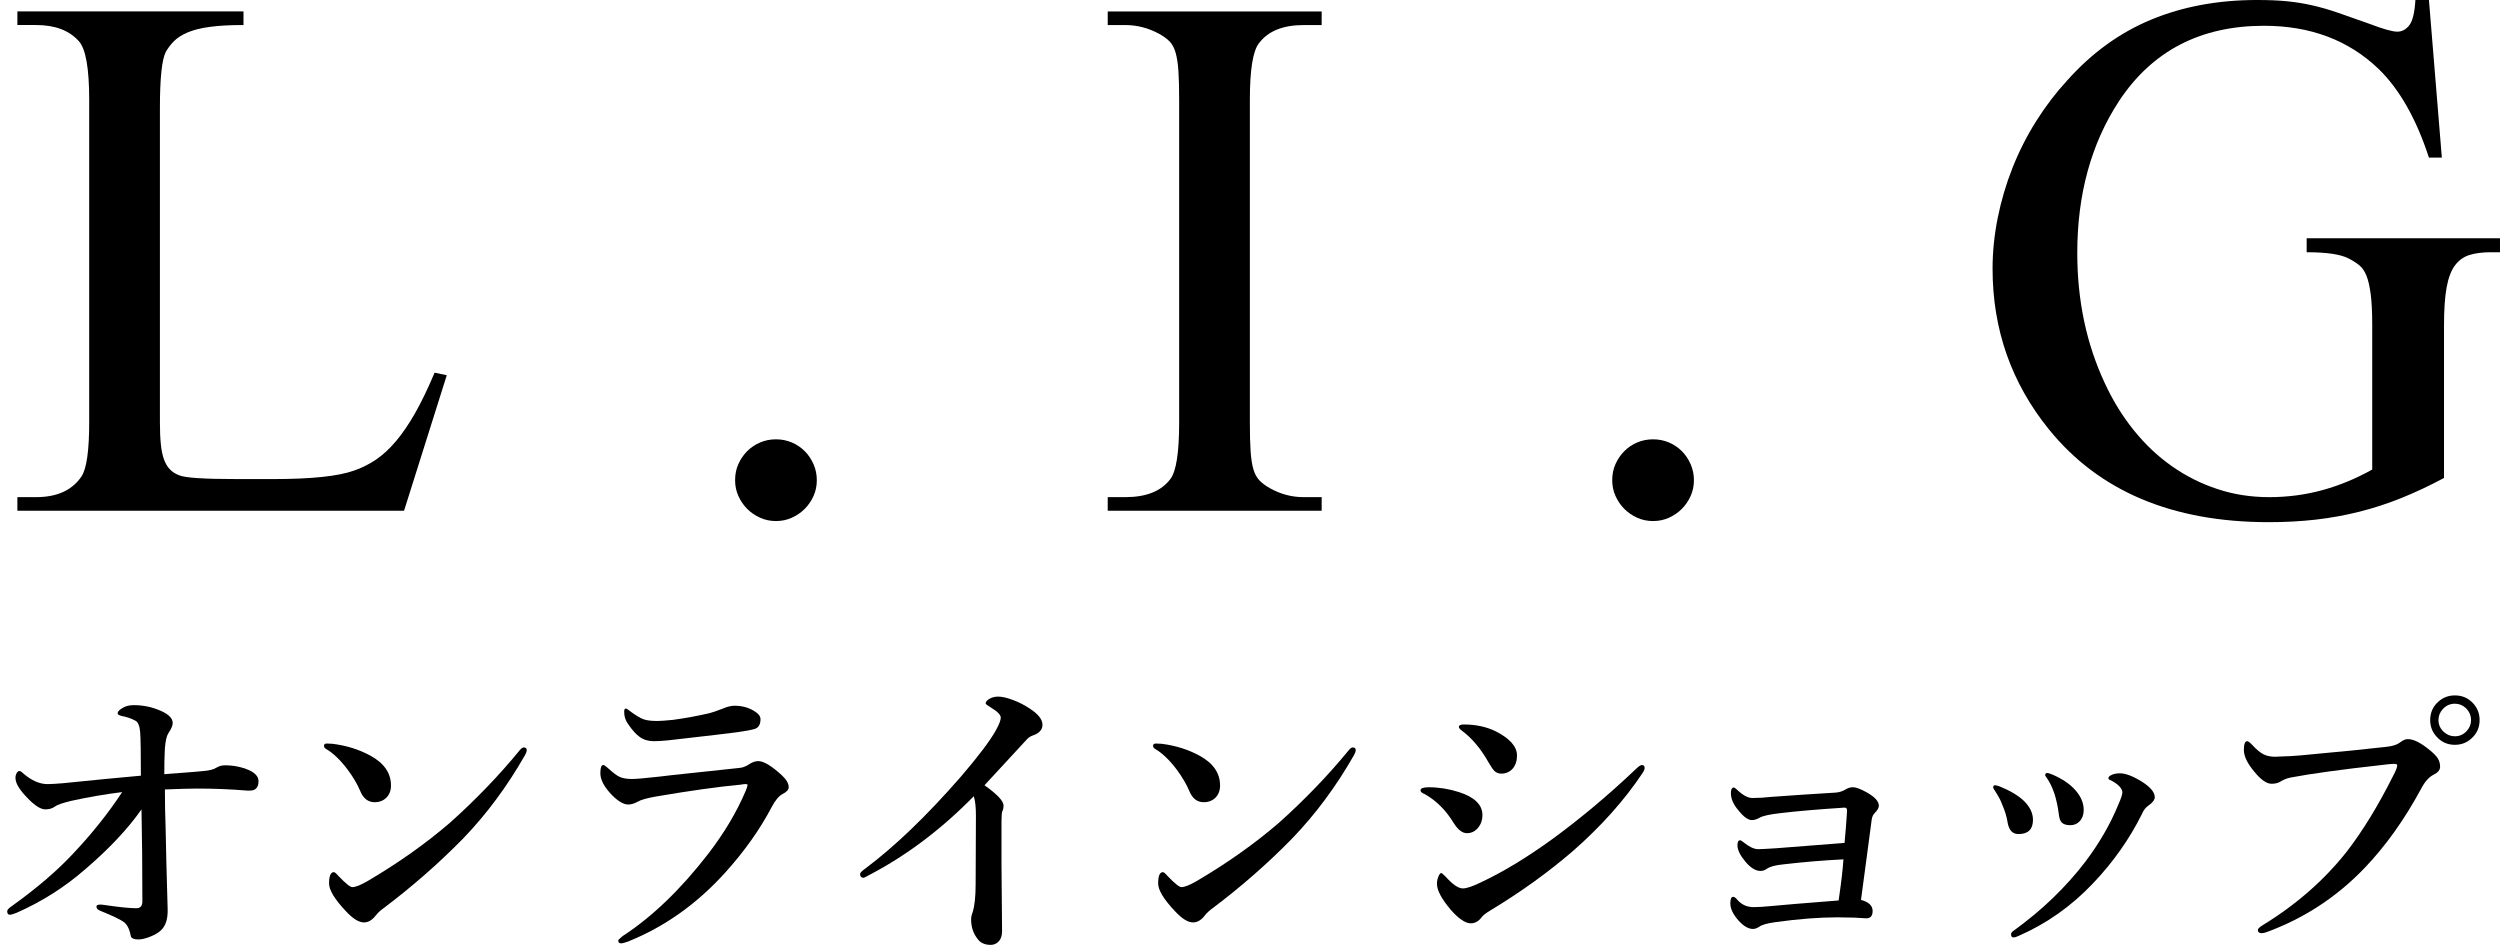
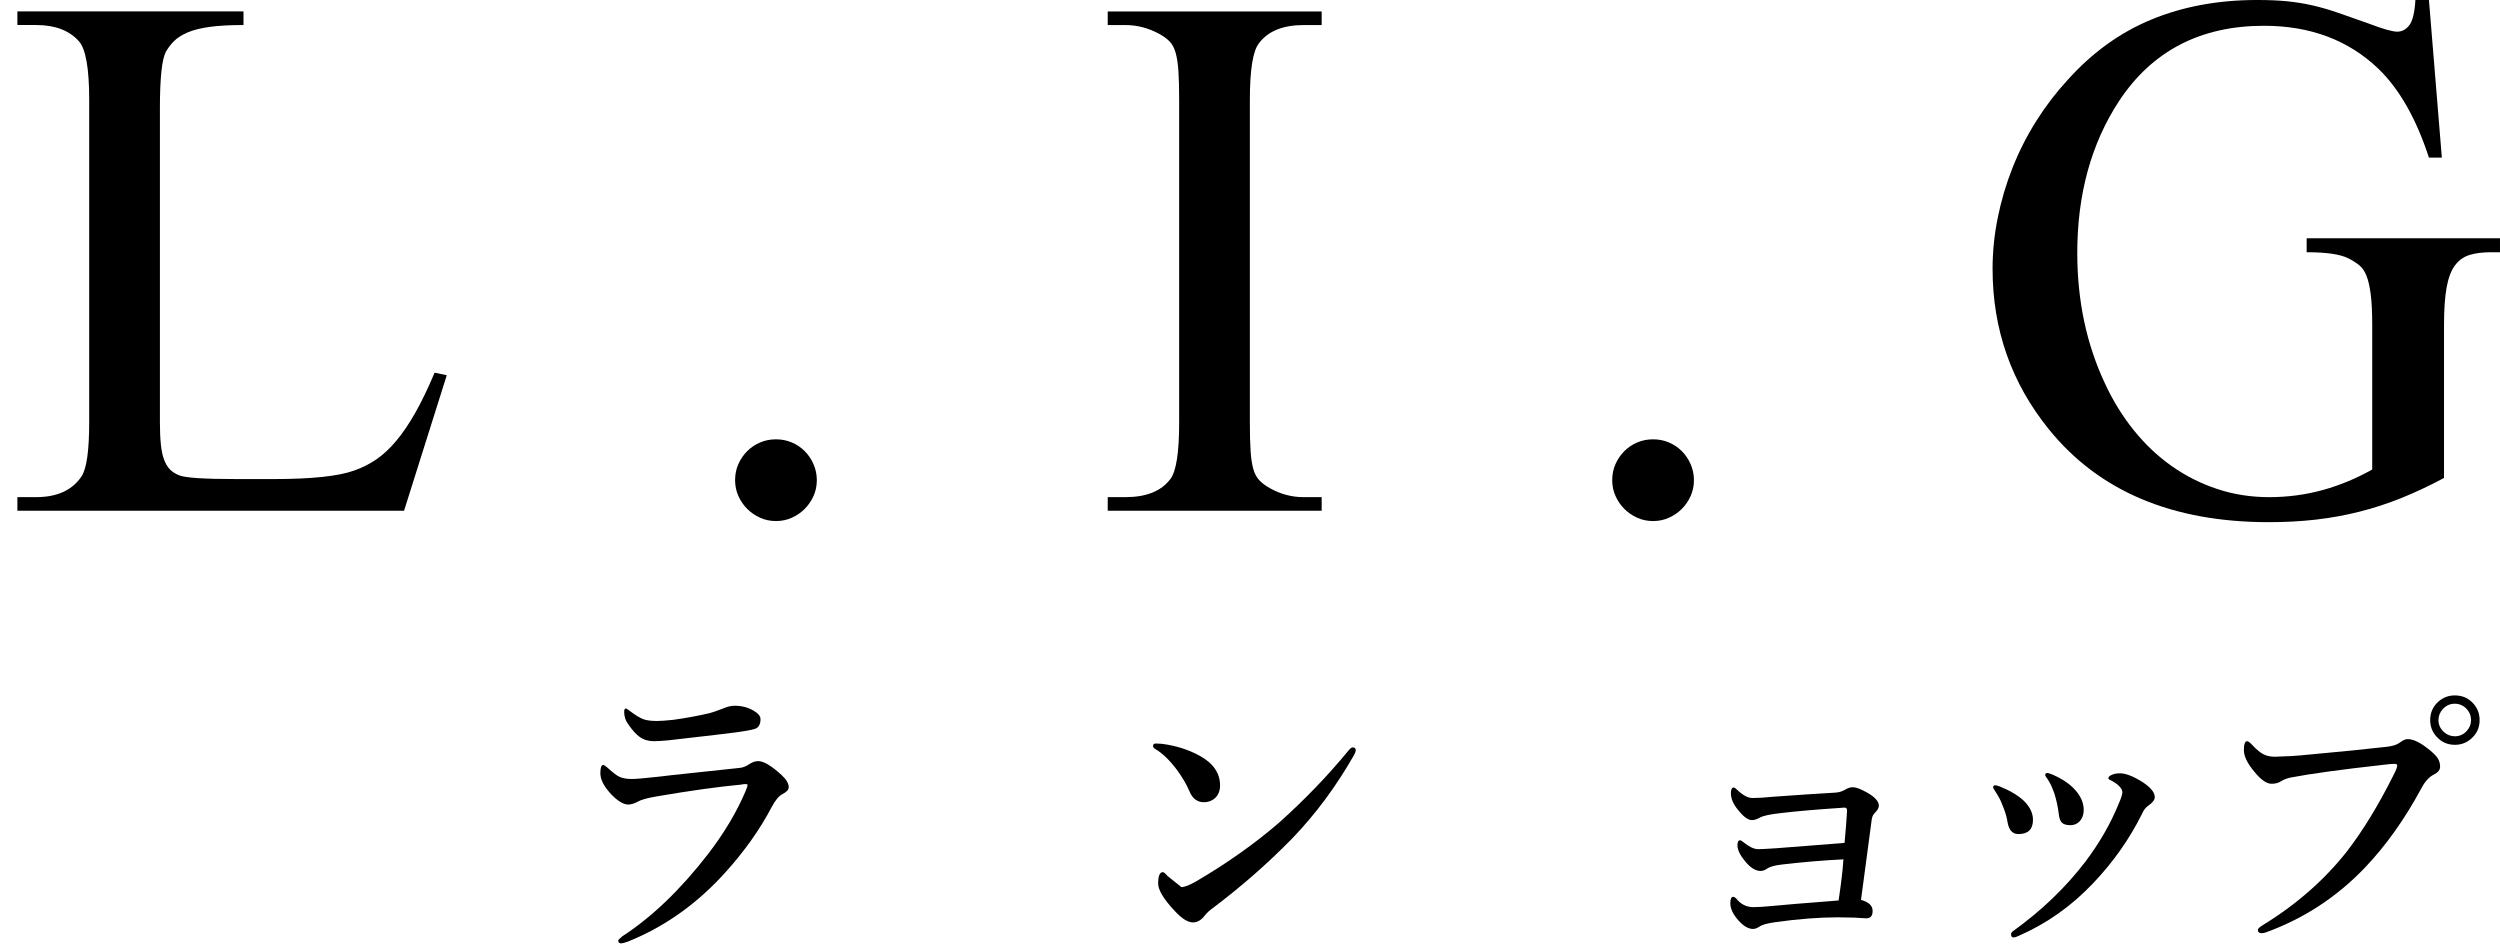
<svg xmlns="http://www.w3.org/2000/svg" version="1.1" id="レイヤー_1" x="0px" y="0px" width="243.317px" height="91.961px" viewBox="62.859 64.778 243.317 91.961" enable-background="new 62.859 64.778 243.317 91.961" xml:space="preserve">
  <g>
    <path d="M105.158,101.048l1.184,0.251l-4.158,13.189H64.551v-1.326h1.828c2.031,0,3.5-0.668,4.408-2.007   c0.502-0.741,0.754-2.509,0.754-5.305V74.49c0-3.058-0.336-4.958-1.004-5.699c-0.932-1.051-2.318-1.577-4.158-1.577h-1.828v-1.326   h22.007v1.326c-1.314,0-2.407,0.06-3.279,0.179c-0.872,0.12-1.589,0.299-2.15,0.538c-0.562,0.239-1.004,0.52-1.326,0.842   c-0.323,0.323-0.591,0.675-0.807,1.058c-0.382,0.741-0.573,2.568-0.573,5.483v30.536c0,0.837,0.029,1.554,0.09,2.15   c0.059,0.598,0.161,1.093,0.305,1.487c0.143,0.395,0.334,0.717,0.573,0.968c0.238,0.251,0.55,0.448,0.932,0.591   c0.573,0.239,2.437,0.358,5.591,0.358h3.549c3.703,0,6.319-0.274,7.849-0.824c0.765-0.263,1.481-0.621,2.151-1.075   c0.668-0.454,1.319-1.057,1.953-1.81c0.633-0.752,1.254-1.667,1.863-2.742C103.888,103.878,104.514,102.578,105.158,101.048z" />
    <path d="M138.381,107.536c0.549,0,1.063,0.102,1.541,0.305c0.477,0.203,0.896,0.484,1.254,0.842   c0.358,0.358,0.645,0.783,0.86,1.272c0.215,0.49,0.322,1.01,0.322,1.559c0,0.55-0.107,1.063-0.322,1.541   c-0.216,0.478-0.502,0.896-0.86,1.254c-0.358,0.358-0.777,0.645-1.254,0.86c-0.479,0.215-0.992,0.322-1.541,0.322   c-0.551,0-1.064-0.107-1.541-0.322c-0.479-0.215-0.896-0.502-1.256-0.86c-0.357-0.358-0.645-0.776-0.859-1.254   c-0.215-0.478-0.322-0.991-0.322-1.541c0-0.574,0.107-1.099,0.322-1.577c0.215-0.478,0.502-0.896,0.859-1.254   c0.359-0.358,0.777-0.639,1.256-0.842C137.316,107.638,137.83,107.536,138.381,107.536z" />
    <path d="M191.493,113.163v1.326H170.67v-1.326h1.721c2.029,0,3.488-0.585,4.372-1.756c0.573-0.74,0.86-2.58,0.86-5.519V74.491   c0-1.146-0.024-2.079-0.072-2.795c-0.048-0.716-0.138-1.309-0.269-1.774c-0.132-0.466-0.323-0.83-0.573-1.093   c-0.251-0.262-0.592-0.513-1.021-0.752c-1.052-0.573-2.15-0.86-3.297-0.86h-1.721v-1.326h20.823v1.326h-1.757   c-2.006,0-3.452,0.586-4.336,1.756c-0.598,0.741-0.896,2.581-0.896,5.52v31.396c0,1.146,0.023,2.079,0.072,2.795   c0.047,0.717,0.137,1.303,0.269,1.756c0.131,0.454,0.328,0.818,0.591,1.093c0.264,0.275,0.609,0.532,1.04,0.771   c1.026,0.573,2.114,0.86,3.261,0.86L191.493,113.163L191.493,113.163z" />
    <path d="M223.747,107.536c0.551,0,1.063,0.102,1.541,0.305c0.479,0.203,0.896,0.484,1.256,0.842   c0.356,0.358,0.646,0.783,0.858,1.272c0.214,0.489,0.322,1.01,0.322,1.559c0,0.55-0.106,1.063-0.322,1.541   c-0.215,0.478-0.502,0.896-0.858,1.254c-0.358,0.358-0.776,0.645-1.256,0.86c-0.478,0.215-0.99,0.322-1.541,0.322   c-0.55,0-1.063-0.107-1.541-0.322c-0.479-0.215-0.896-0.502-1.254-0.86c-0.359-0.358-0.646-0.776-0.859-1.254   c-0.217-0.478-0.322-0.991-0.322-1.541c0-0.574,0.105-1.099,0.322-1.577c0.216-0.478,0.5-0.896,0.859-1.254   c0.357-0.358,0.775-0.639,1.254-0.842C222.684,107.638,223.197,107.536,223.747,107.536z" />
    <path d="M299.26,64.778l1.256,15.34h-1.256c-1.242-3.799-2.879-6.678-4.909-8.638c-2.915-2.795-6.632-4.193-11.146-4.193   c-6.188,0-10.896,2.45-14.121,7.347c-2.701,4.134-4.051,9.056-4.051,14.767c0,4.636,0.896,8.865,2.688,12.688   c0.787,1.697,1.73,3.226,2.832,4.587c1.098,1.362,2.328,2.521,3.689,3.477s2.838,1.697,4.426,2.222   c1.59,0.526,3.27,0.789,5.035,0.789c1.793,0,3.521-0.227,5.18-0.681c1.66-0.454,3.279-1.123,4.857-2.007V96.425   c0-1.242-0.049-2.24-0.145-2.993s-0.232-1.356-0.412-1.81s-0.418-0.8-0.717-1.04c-0.299-0.238-0.641-0.454-1.021-0.645   c-0.765-0.406-2.127-0.609-4.086-0.609v-1.362h18.816v1.362h-0.896c-0.813,0-1.504,0.09-2.078,0.269   c-0.572,0.179-1.045,0.52-1.416,1.021s-0.639,1.218-0.807,2.15c-0.166,0.932-0.25,2.15-0.25,3.656v14.874   c-1.434,0.765-2.82,1.416-4.158,1.954s-2.693,0.98-4.066,1.326c-1.375,0.346-2.783,0.603-4.229,0.771   c-1.443,0.167-2.979,0.25-4.604,0.25c-9.391,0-16.522-3.01-21.396-9.032c-3.656-4.516-5.484-9.725-5.484-15.626   c0-1.648,0.168-3.303,0.502-4.964c0.334-1.66,0.813-3.279,1.436-4.856c0.621-1.577,1.387-3.088,2.294-4.534   c0.907-1.445,1.923-2.778,3.046-3.996c2.391-2.676,5.119-4.647,8.189-5.914c3.068-1.266,6.492-1.899,10.27-1.899   c1.123,0,2.104,0.042,2.938,0.125c0.837,0.084,1.648,0.215,2.438,0.394c0.789,0.179,1.619,0.418,2.492,0.717   c0.871,0.299,1.902,0.663,3.102,1.093c1.313,0.502,2.209,0.753,2.688,0.753c0.454,0,0.843-0.209,1.166-0.627   c0.322-0.418,0.52-1.236,0.591-2.455H299.26z" />
  </g>
  <g>
-     <path d="M82.714,139.815c0.528-0.048,0.915-0.146,1.16-0.296c0.283-0.171,0.571-0.256,0.863-0.256c0.848,0,1.631,0.156,2.348,0.467   c0.623,0.282,0.934,0.642,0.934,1.076c0,0.612-0.278,0.918-0.835,0.918h-0.269c-1.595-0.132-3.226-0.198-4.894-0.198   c-0.52,0-1.556,0.027-3.112,0.087c0,1.253,0.022,2.517,0.07,3.79c0.028,1.68,0.093,4.314,0.198,7.908   c0.019,0.887-0.184,1.541-0.608,1.966c-0.245,0.255-0.623,0.483-1.131,0.68c-0.435,0.169-0.802,0.254-1.104,0.254   c-0.462,0-0.713-0.119-0.75-0.354c-0.123-0.66-0.354-1.113-0.693-1.356c-0.367-0.254-1.122-0.612-2.263-1.076   c-0.255-0.091-0.382-0.231-0.382-0.411c0-0.13,0.127-0.197,0.382-0.197c0.037,0,0.108,0.005,0.212,0.014   c0.113,0.019,0.217,0.033,0.311,0.044c1.349,0.197,2.343,0.297,2.984,0.297c0.387,0,0.581-0.221,0.581-0.666   c0-3.188-0.028-6.173-0.085-8.955c-1.312,1.877-3.125,3.811-5.446,5.801c-1.99,1.744-4.22,3.163-6.691,4.257   c-0.331,0.132-0.557,0.198-0.68,0.198c-0.169,0-0.254-0.117-0.254-0.352c0-0.124,0.146-0.283,0.438-0.482   c2.386-1.706,4.367-3.399,5.941-5.077c1.849-1.953,3.452-3.961,4.811-6.026c-1.661,0.207-3.307,0.489-4.937,0.848   c-0.859,0.208-1.392,0.391-1.6,0.552c-0.254,0.19-0.57,0.282-0.948,0.282c-0.49,0-1.145-0.451-1.966-1.356   c-0.623-0.679-0.934-1.247-0.934-1.714c0-0.177,0.042-0.338,0.127-0.479c0.075-0.122,0.16-0.185,0.254-0.185   c0.094,0,0.217,0.076,0.369,0.227c0.802,0.698,1.593,1.047,2.375,1.047c0.293,0,0.788-0.029,1.485-0.085   c2.942-0.301,5.475-0.546,7.596-0.735c0-2.236-0.023-3.645-0.07-4.229c-0.048-0.604-0.198-0.978-0.453-1.118   c-0.396-0.217-0.849-0.374-1.358-0.467c-0.253-0.056-0.381-0.146-0.381-0.271c0-0.141,0.146-0.303,0.439-0.482   c0.301-0.197,0.678-0.298,1.131-0.298c0.923,0,1.801,0.185,2.631,0.554c0.774,0.34,1.159,0.737,1.159,1.187   c0,0.246-0.146,0.586-0.438,1.019c-0.15,0.229-0.26,0.709-0.325,1.446c-0.039,0.774-0.057,1.61-0.057,2.515   c0.066,0,0.736-0.051,2.009-0.155C81.532,139.924,82.149,139.873,82.714,139.815z" />
-     <path d="M94.589,137.666c-0.132-0.076-0.198-0.175-0.198-0.298c0-0.15,0.094-0.225,0.283-0.225c0.179,0,0.363,0.008,0.552,0.026   c1.358,0.171,2.589,0.557,3.692,1.16c1.329,0.728,1.994,1.693,1.994,2.9c0,0.518-0.168,0.934-0.509,1.245   c-0.293,0.254-0.646,0.382-1.061,0.382c-0.651,0-1.123-0.358-1.415-1.075c-0.283-0.668-0.688-1.363-1.217-2.078   C95.994,138.75,95.287,138.071,94.589,137.666z M97.149,151.118c0.312,0,0.802-0.193,1.472-0.58   c2.999-1.763,5.677-3.658,8.034-5.687c2.507-2.244,4.776-4.6,6.803-7.072c0.142-0.168,0.264-0.256,0.369-0.256   c0.198,0,0.296,0.088,0.296,0.256c0,0.132-0.055,0.298-0.168,0.495c-1.735,3.046-3.745,5.752-6.026,8.12   c-2.368,2.413-4.947,4.673-7.738,6.775c-0.292,0.208-0.543,0.438-0.75,0.693c-0.349,0.462-0.736,0.693-1.159,0.693   c-0.501,0-1.089-0.369-1.769-1.103c-1.084-1.15-1.627-2.045-1.627-2.688c0-0.737,0.156-1.103,0.467-1.103   c0.085,0,0.237,0.126,0.453,0.38C96.494,150.76,96.942,151.118,97.149,151.118z" />
    <path d="M124.358,140.594c0.405,0,1.282-0.075,2.63-0.226c0.585-0.077,1.734-0.203,3.451-0.382c1.707-0.18,3.164-0.335,4.372-0.467   c0.32-0.019,0.66-0.15,1.019-0.397c0.282-0.178,0.561-0.268,0.835-0.268c0.518,0,1.272,0.451,2.263,1.356   c0.462,0.421,0.693,0.818,0.693,1.188c0,0.243-0.203,0.465-0.608,0.666c-0.349,0.18-0.699,0.598-1.047,1.259   c-1.151,2.187-2.655,4.311-4.512,6.365c-2.755,3.057-5.918,5.301-9.492,6.735c-0.312,0.113-0.529,0.167-0.65,0.167   c-0.19,0-0.283-0.093-0.283-0.282c0-0.048,0.136-0.185,0.411-0.413c2.885-1.875,5.672-4.555,8.359-8.033   c1.556-2.026,2.763-4.056,3.622-6.08c0.132-0.321,0.198-0.524,0.198-0.608c0-0.057-0.066-0.086-0.198-0.086   c-0.123,0-0.278,0.018-0.467,0.057c-2.16,0.198-4.918,0.584-8.276,1.158c-0.857,0.152-1.438,0.315-1.739,0.494   c-0.35,0.191-0.662,0.282-0.934,0.282c-0.444,0-0.973-0.306-1.584-0.918c-0.754-0.783-1.132-1.49-1.132-2.123   c0-0.537,0.094-0.807,0.283-0.807c0.076,0,0.222,0.095,0.438,0.284c0.49,0.451,0.868,0.739,1.133,0.863   C123.452,140.524,123.857,140.594,124.358,140.594z M126.819,134.949c0.311,0,0.834-0.037,1.57-0.113   c1.216-0.169,2.396-0.386,3.537-0.651c0.235-0.056,0.668-0.206,1.301-0.451c0.415-0.179,0.792-0.269,1.132-0.269   c0.679,0,1.287,0.155,1.824,0.467c0.462,0.264,0.694,0.543,0.694,0.834c0,0.529-0.194,0.849-0.58,0.962   c-0.359,0.104-0.948,0.213-1.769,0.324c-0.603,0.087-2.815,0.344-6.633,0.78c-0.576,0.054-1.039,0.084-1.387,0.084   c-0.547,0-1.009-0.137-1.387-0.412c-0.331-0.227-0.698-0.631-1.103-1.215c-0.274-0.358-0.411-0.771-0.411-1.23   c0-0.217,0.056-0.325,0.169-0.325c0.048,0,0.156,0.064,0.325,0.198c0.595,0.453,1.058,0.735,1.388,0.849   C125.8,134.894,126.244,134.949,126.819,134.949z" />
-     <path d="M157.631,142.277c-3.14,3.197-6.498,5.733-10.073,7.609c-0.396,0.218-0.607,0.326-0.636,0.326   c-0.235,0-0.353-0.127-0.353-0.382c0-0.104,0.164-0.272,0.494-0.509c2.867-2.142,5.956-5.105,9.266-8.896   c1.735-2.018,2.891-3.548,3.465-4.583c0.311-0.566,0.467-0.971,0.467-1.216c0-0.272-0.316-0.598-0.947-0.977   c-0.349-0.206-0.524-0.343-0.524-0.412c0-0.15,0.127-0.302,0.382-0.452c0.245-0.139,0.523-0.209,0.835-0.209   c0.386,0,0.887,0.118,1.499,0.352c0.566,0.216,1.089,0.486,1.57,0.809c0.83,0.537,1.245,1.063,1.245,1.584   c0,0.48-0.32,0.829-0.961,1.047c-0.227,0.075-0.424,0.212-0.595,0.409c-2.424,2.632-3.786,4.106-4.088,4.428   c1.235,0.878,1.853,1.533,1.853,1.967c0,0.244-0.037,0.428-0.114,0.552c-0.055,0.122-0.084,0.45-0.084,0.989v4.175l0.056,6.549   c0,0.435-0.127,0.774-0.382,1.019c-0.207,0.19-0.448,0.284-0.721,0.284c-0.594,0-1.029-0.202-1.301-0.609   c-0.406-0.52-0.608-1.144-0.608-1.881c0-0.207,0.048-0.429,0.142-0.667c0.198-0.631,0.297-1.54,0.297-2.729l0.028-6.691   C157.843,143.31,157.772,142.682,157.631,142.277z" />
-     <path d="M175.281,137.666c-0.132-0.076-0.198-0.175-0.198-0.298c0-0.15,0.094-0.225,0.282-0.225c0.179,0,0.364,0.008,0.552,0.026   c1.357,0.171,2.588,0.557,3.692,1.16c1.331,0.728,1.995,1.693,1.995,2.9c0,0.518-0.169,0.934-0.509,1.245   c-0.292,0.254-0.646,0.382-1.061,0.382c-0.65,0-1.122-0.358-1.415-1.075c-0.282-0.668-0.688-1.363-1.216-2.078   C176.687,138.75,175.979,138.071,175.281,137.666z M177.842,151.118c0.311,0,0.802-0.193,1.471-0.58   c2.999-1.763,5.676-3.658,8.026-5.687c2.508-2.244,4.777-4.6,6.804-7.072c0.141-0.168,0.264-0.256,0.367-0.256   c0.199,0,0.297,0.088,0.297,0.256c0,0.132-0.056,0.298-0.169,0.495c-1.735,3.046-3.742,5.752-6.025,8.12   c-2.358,2.413-4.938,4.673-7.73,6.775c-0.292,0.208-0.543,0.438-0.75,0.693c-0.348,0.462-0.736,0.693-1.16,0.693   c-0.5,0-1.09-0.369-1.767-1.103c-1.086-1.15-1.627-2.045-1.627-2.688c0-0.737,0.155-1.103,0.466-1.103   c0.085,0,0.234,0.126,0.452,0.38C177.188,150.76,177.634,151.118,177.842,151.118z" />
-     <path d="M201.522,142.064c-0.272-0.103-0.409-0.227-0.409-0.367c0-0.197,0.269-0.297,0.805-0.297c0.973,0,1.948,0.155,2.93,0.467   c1.527,0.49,2.291,1.236,2.291,2.235c0,0.499-0.15,0.924-0.453,1.271c-0.282,0.332-0.636,0.496-1.061,0.496   c-0.442,0-0.877-0.34-1.302-1.019C203.579,143.626,202.645,142.697,201.522,142.064z M207.054,154.061   c-0.293,0.388-0.642,0.58-1.047,0.58c-0.526,0-1.172-0.435-1.938-1.302c-0.904-1.065-1.356-1.915-1.356-2.546   c0-0.273,0.056-0.527,0.169-0.764c0.087-0.188,0.164-0.283,0.24-0.283c0.056,0,0.2,0.113,0.423,0.34   c0.69,0.775,1.25,1.159,1.685,1.159c0.367,0,0.947-0.193,1.739-0.58c2.198-1.027,4.564-2.466,7.102-4.313   c2.679-1.969,5.309-4.176,7.893-6.622c0.33-0.329,0.557-0.493,0.68-0.493c0.188,0,0.283,0.093,0.283,0.282   c0,0.123-0.066,0.287-0.2,0.493c-1.764,2.643-4.003,5.155-6.719,7.54c-2.396,2.075-5.083,4.014-8.063,5.814   C207.484,153.642,207.186,153.871,207.054,154.061z M205.145,135.896c-0.2-0.141-0.298-0.264-0.298-0.367   c0-0.16,0.164-0.24,0.495-0.24c1.15,0,2.182,0.222,3.097,0.667c1.377,0.705,2.065,1.491,2.065,2.348   c0,0.537-0.146,0.972-0.438,1.302c-0.282,0.31-0.65,0.467-1.103,0.467c-0.264,0-0.485-0.09-0.664-0.271   c-0.143-0.142-0.327-0.411-0.556-0.807C206.983,137.647,206.116,136.613,205.145,135.896z" />
+     <path d="M175.281,137.666c-0.132-0.076-0.198-0.175-0.198-0.298c0-0.15,0.094-0.225,0.282-0.225c0.179,0,0.364,0.008,0.552,0.026   c1.357,0.171,2.588,0.557,3.692,1.16c1.331,0.728,1.995,1.693,1.995,2.9c0,0.518-0.169,0.934-0.509,1.245   c-0.292,0.254-0.646,0.382-1.061,0.382c-0.65,0-1.122-0.358-1.415-1.075c-0.282-0.668-0.688-1.363-1.216-2.078   C176.687,138.75,175.979,138.071,175.281,137.666z M177.842,151.118c0.311,0,0.802-0.193,1.471-0.58   c2.999-1.763,5.676-3.658,8.026-5.687c2.508-2.244,4.777-4.6,6.804-7.072c0.141-0.168,0.264-0.256,0.367-0.256   c0.199,0,0.297,0.088,0.297,0.256c0,0.132-0.056,0.298-0.169,0.495c-1.735,3.046-3.742,5.752-6.025,8.12   c-2.358,2.413-4.938,4.673-7.73,6.775c-0.292,0.208-0.543,0.438-0.75,0.693c-0.348,0.462-0.736,0.693-1.16,0.693   c-0.5,0-1.09-0.369-1.767-1.103c-1.086-1.15-1.627-2.045-1.627-2.688c0-0.737,0.155-1.103,0.466-1.103   c0.085,0,0.234,0.126,0.452,0.38z" />
    <path d="M242.383,146.817c0.093-0.971,0.176-1.989,0.241-3.055c0-0.037,0-0.076,0-0.113c0-0.18-0.083-0.269-0.241-0.269   c-2.688,0.179-4.724,0.354-6.112,0.524c-1.132,0.121-1.853,0.275-2.163,0.467c-0.272,0.15-0.52,0.225-0.736,0.225   c-0.379,0-0.82-0.32-1.329-0.961c-0.483-0.566-0.722-1.118-0.722-1.655c0-0.367,0.093-0.552,0.282-0.552   c0.056,0,0.147,0.054,0.271,0.169c0.585,0.565,1.094,0.848,1.527,0.848c0.585,0,1.226-0.037,1.925-0.115   c2.215-0.16,4.271-0.298,6.166-0.409c0.358-0.019,0.698-0.127,1.02-0.326c0.217-0.132,0.448-0.198,0.693-0.198   c0.293,0,0.737,0.166,1.33,0.496c0.791,0.442,1.187,0.876,1.187,1.3c0,0.208-0.135,0.448-0.409,0.723   c-0.15,0.15-0.245,0.354-0.284,0.608c-0.121,0.885-0.291,2.163-0.509,3.833c-0.235,1.745-0.414,3.079-0.536,4.003   c0.754,0.208,1.132,0.566,1.132,1.076c0,0.479-0.201,0.72-0.609,0.72c-0.093,0-0.488-0.021-1.188-0.069l-1.6-0.028   c-1.791,0-3.809,0.155-6.053,0.467c-0.831,0.113-1.368,0.269-1.613,0.467c-0.205,0.131-0.401,0.197-0.58,0.197   c-0.443,0-0.91-0.269-1.399-0.807c-0.537-0.604-0.807-1.163-0.807-1.683c0-0.425,0.093-0.636,0.282-0.636   c0.085,0,0.185,0.056,0.298,0.169c0.434,0.557,0.993,0.834,1.683,0.834c0.434,0,1.032-0.037,1.797-0.113   c0.828-0.085,2.988-0.264,6.478-0.536c0.255-1.708,0.411-3.043,0.468-4.003c-2.027,0.103-3.989,0.271-5.885,0.493   c-0.765,0.076-1.293,0.222-1.585,0.44c-0.188,0.132-0.391,0.197-0.607,0.197c-0.472,0-0.968-0.31-1.486-0.932   c-0.499-0.604-0.75-1.125-0.75-1.558c0-0.33,0.085-0.494,0.256-0.494c0.074,0,0.203,0.076,0.382,0.229   c0.526,0.423,0.99,0.635,1.386,0.635c0.245,0,0.815-0.029,1.711-0.087L242.383,146.817z" />
    <path d="M257.044,141.782c-0.132-0.189-0.197-0.316-0.197-0.381c0-0.13,0.065-0.197,0.197-0.197c0.066,0,0.212,0.037,0.438,0.113   c1.038,0.424,1.83,0.899,2.378,1.428c0.575,0.575,0.862,1.183,0.862,1.824c0,0.924-0.472,1.386-1.414,1.386   c-0.566,0-0.916-0.366-1.049-1.102c-0.093-0.595-0.269-1.173-0.522-1.74C257.615,142.744,257.384,142.302,257.044,141.782z    M269.423,141.896c0-0.189-0.105-0.391-0.312-0.608c-0.235-0.235-0.538-0.438-0.906-0.607c-0.092-0.029-0.141-0.086-0.141-0.171   c0-0.095,0.074-0.185,0.227-0.269c0.235-0.133,0.536-0.199,0.906-0.199c0.547,0,1.269,0.279,2.163,0.836   c0.813,0.527,1.217,1.023,1.217,1.485c0,0.265-0.214,0.543-0.637,0.834c-0.253,0.171-0.456,0.435-0.606,0.793   c-1.217,2.452-2.812,4.709-4.781,6.775c-2.105,2.217-4.518,3.918-7.24,5.105c-0.191,0.094-0.355,0.143-0.496,0.143   c-0.152,0-0.227-0.104-0.227-0.312c0-0.113,0.074-0.222,0.227-0.324c2.761-1.991,5.102-4.24,7.016-6.748   c1.358-1.8,2.429-3.66,3.212-5.575C269.294,142.48,269.423,142.094,269.423,141.896z M262.152,140.622   c-0.162-0.217-0.241-0.354-0.241-0.409c0-0.134,0.065-0.2,0.197-0.2c0.105,0,0.288,0.058,0.554,0.171   c0.923,0.406,1.642,0.892,2.149,1.457c0.566,0.624,0.849,1.28,0.849,1.967c0,0.453-0.132,0.82-0.396,1.103   c-0.236,0.255-0.543,0.381-0.92,0.381c-0.437,0-0.732-0.119-0.892-0.353c-0.113-0.152-0.189-0.419-0.227-0.809   c-0.086-0.661-0.223-1.292-0.411-1.894C262.609,141.442,262.387,140.971,262.152,140.622z" />
    <path d="M294.657,139.235c-3.924,0.435-6.875,0.841-8.855,1.218c-0.369,0.074-0.707,0.211-1.019,0.409   c-0.218,0.132-0.5,0.197-0.849,0.197c-0.49,0-1.065-0.414-1.727-1.244c-0.642-0.781-0.959-1.461-0.959-2.036   s0.106-0.863,0.323-0.863c0.095,0,0.255,0.117,0.481,0.354c0.435,0.473,0.813,0.782,1.134,0.934   c0.311,0.151,0.683,0.227,1.116,0.227c0.095,0,0.19-0.005,0.284-0.017c0.921-0.025,1.637-0.064,2.138-0.113   c3.996-0.367,6.788-0.645,8.373-0.834c0.603-0.065,1.035-0.197,1.303-0.396c0.301-0.235,0.555-0.354,0.763-0.354   c0.481-0.027,1.107,0.249,1.882,0.834c0.547,0.414,0.905,0.761,1.074,1.033c0.15,0.235,0.227,0.509,0.227,0.818   c0,0.303-0.203,0.559-0.608,0.763c-0.462,0.219-0.877,0.681-1.245,1.389c-1.622,3.001-3.455,5.571-5.504,7.709   c-2.716,2.831-5.909,4.915-9.577,6.253c-0.169,0.056-0.312,0.088-0.425,0.088c-0.254,0-0.38-0.11-0.38-0.326   c0-0.104,0.157-0.254,0.467-0.452c3.271-2.001,6.007-4.396,8.206-7.187c1.556-2.019,3.059-4.479,4.512-7.384   c0.254-0.472,0.381-0.802,0.381-0.991c0-0.095-0.099-0.142-0.298-0.142C295.627,139.122,295.221,139.161,294.657,139.235z    M301.786,132.46c0.717,0,1.311,0.259,1.782,0.778c0.415,0.451,0.623,0.992,0.623,1.627c0,0.717-0.265,1.311-0.792,1.782   c-0.451,0.414-0.991,0.622-1.611,0.622c-0.718,0-1.313-0.264-1.785-0.793c-0.414-0.45-0.622-0.989-0.622-1.611   c0-0.726,0.264-1.323,0.793-1.795C300.625,132.663,301.164,132.46,301.786,132.46z M301.786,133.267   c-0.472,0-0.868,0.18-1.188,0.538c-0.273,0.301-0.411,0.654-0.411,1.061c0,0.453,0.18,0.84,0.538,1.161   c0.301,0.272,0.654,0.411,1.061,0.411c0.453,0,0.839-0.174,1.16-0.524c0.273-0.303,0.411-0.65,0.411-1.047   c0-0.461-0.176-0.856-0.522-1.188C302.532,133.403,302.181,133.267,301.786,133.267z" />
  </g>
</svg>